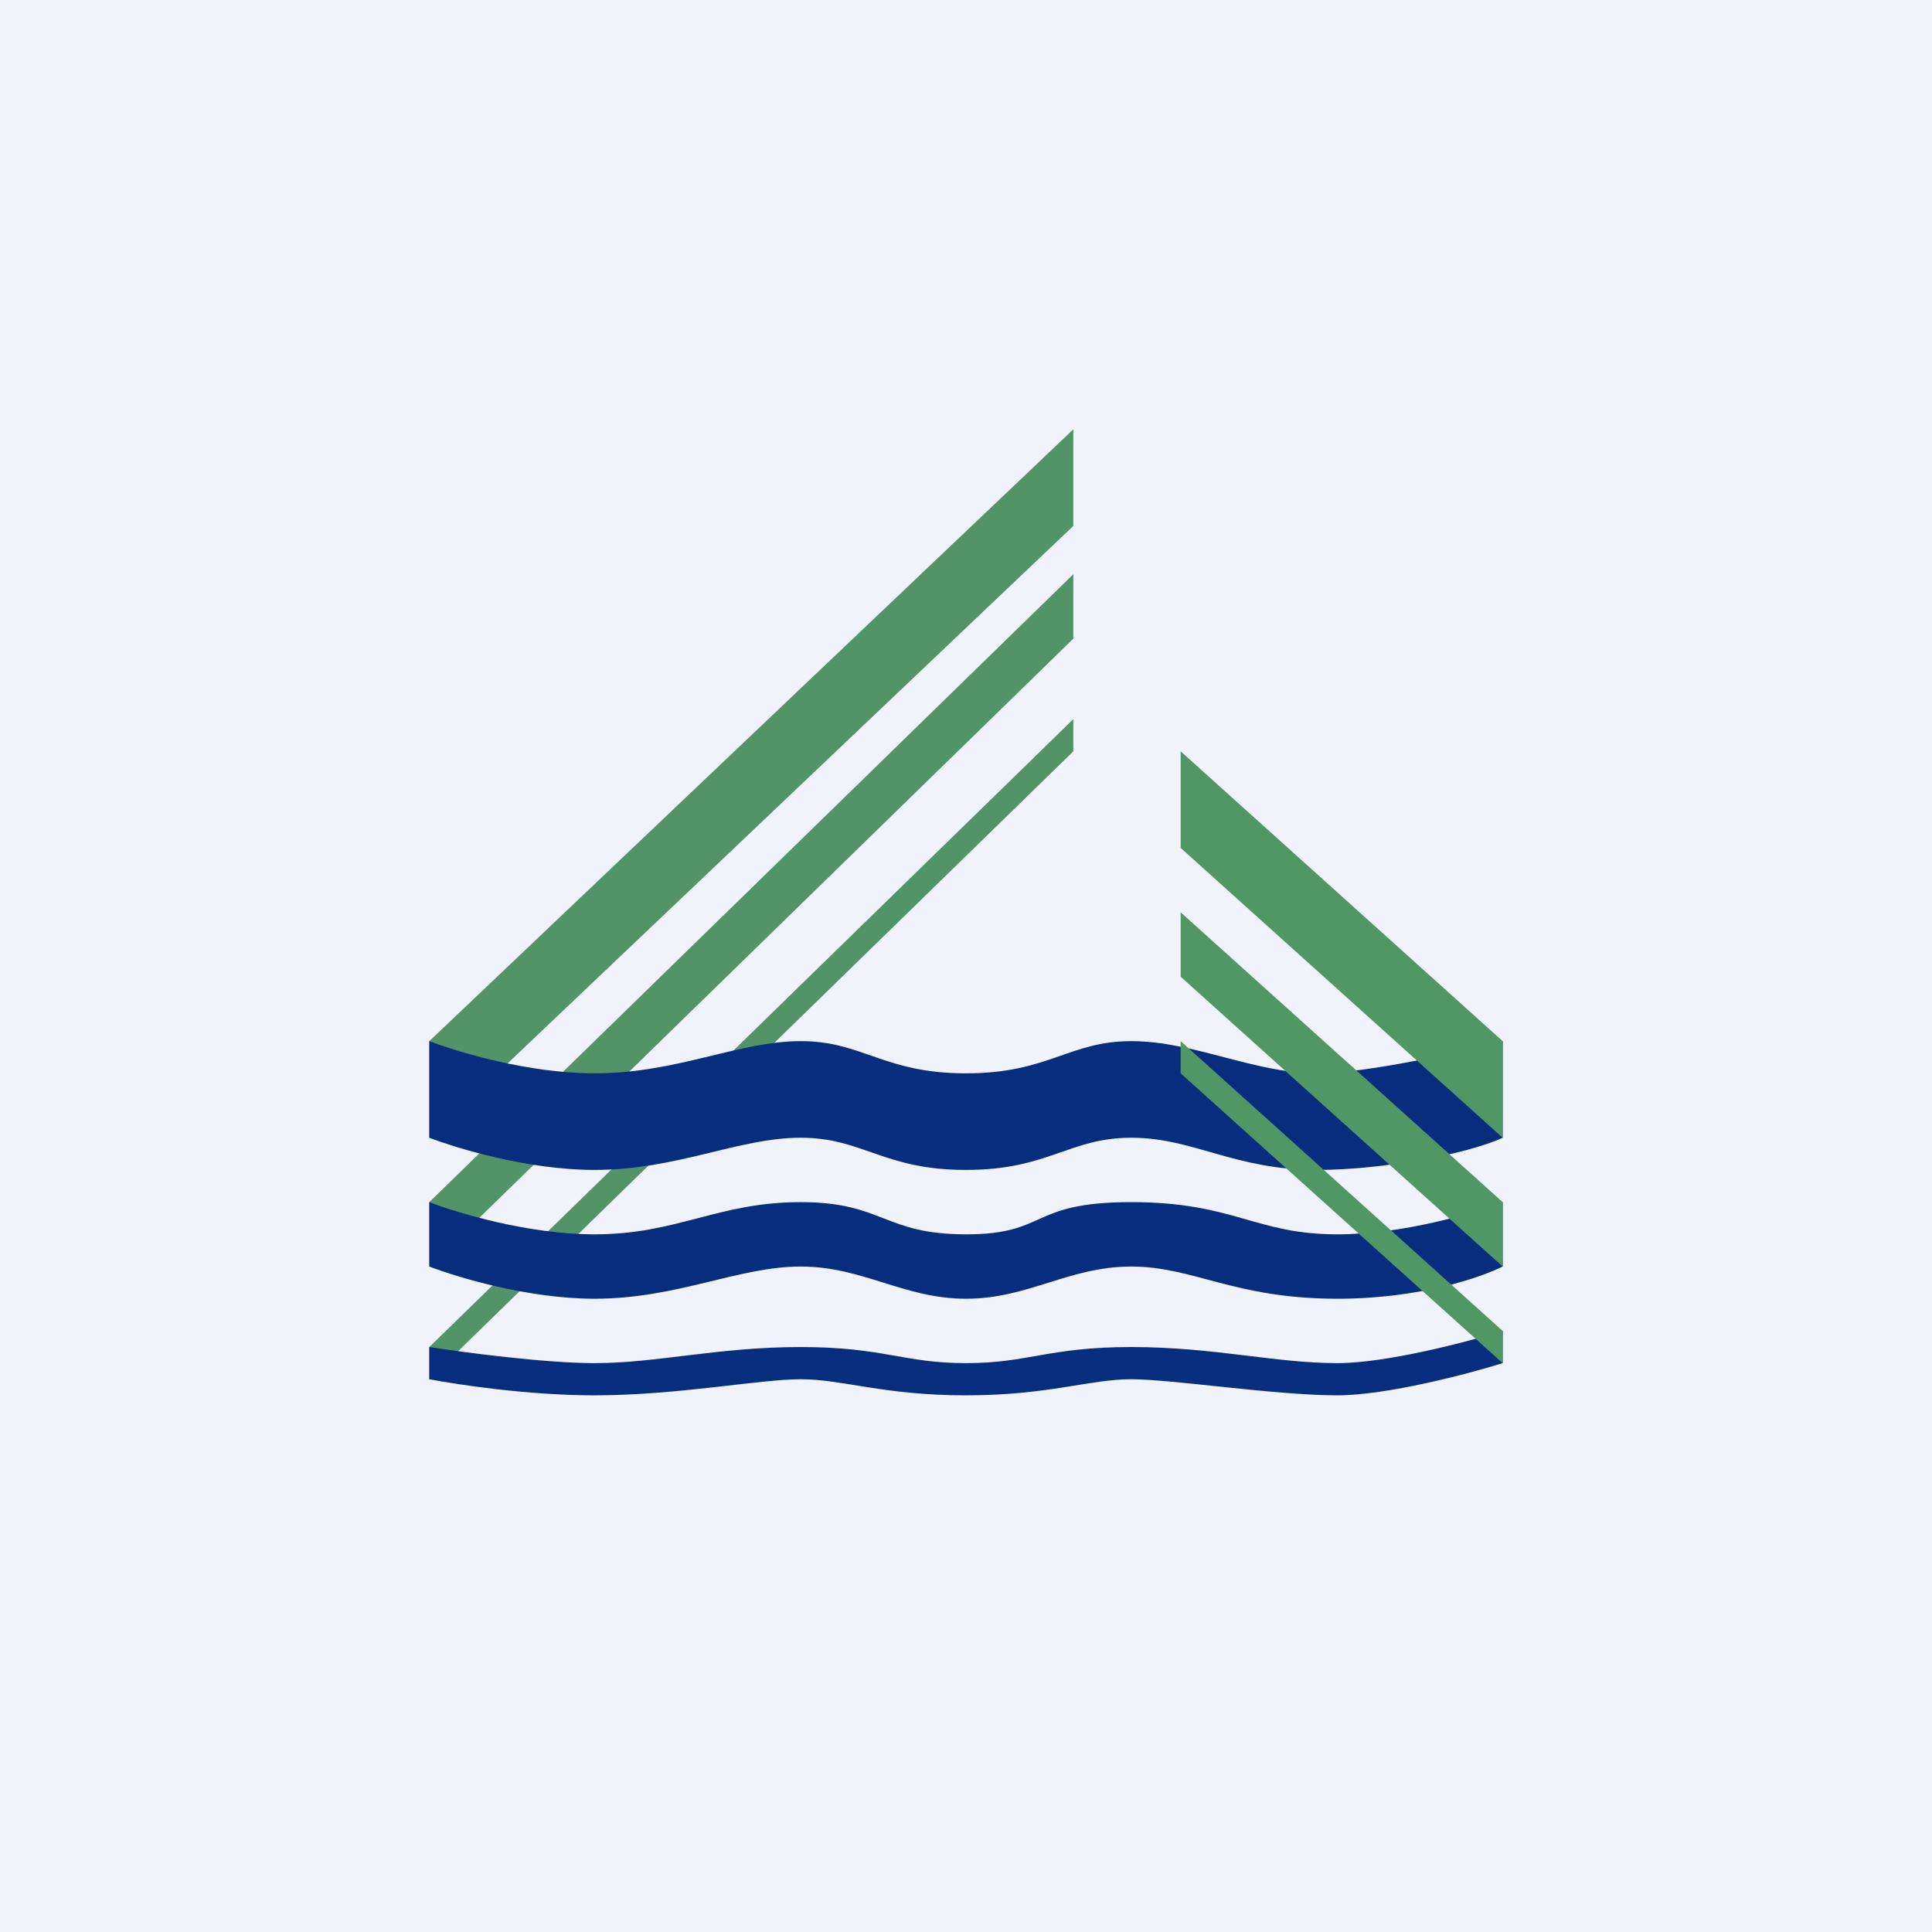
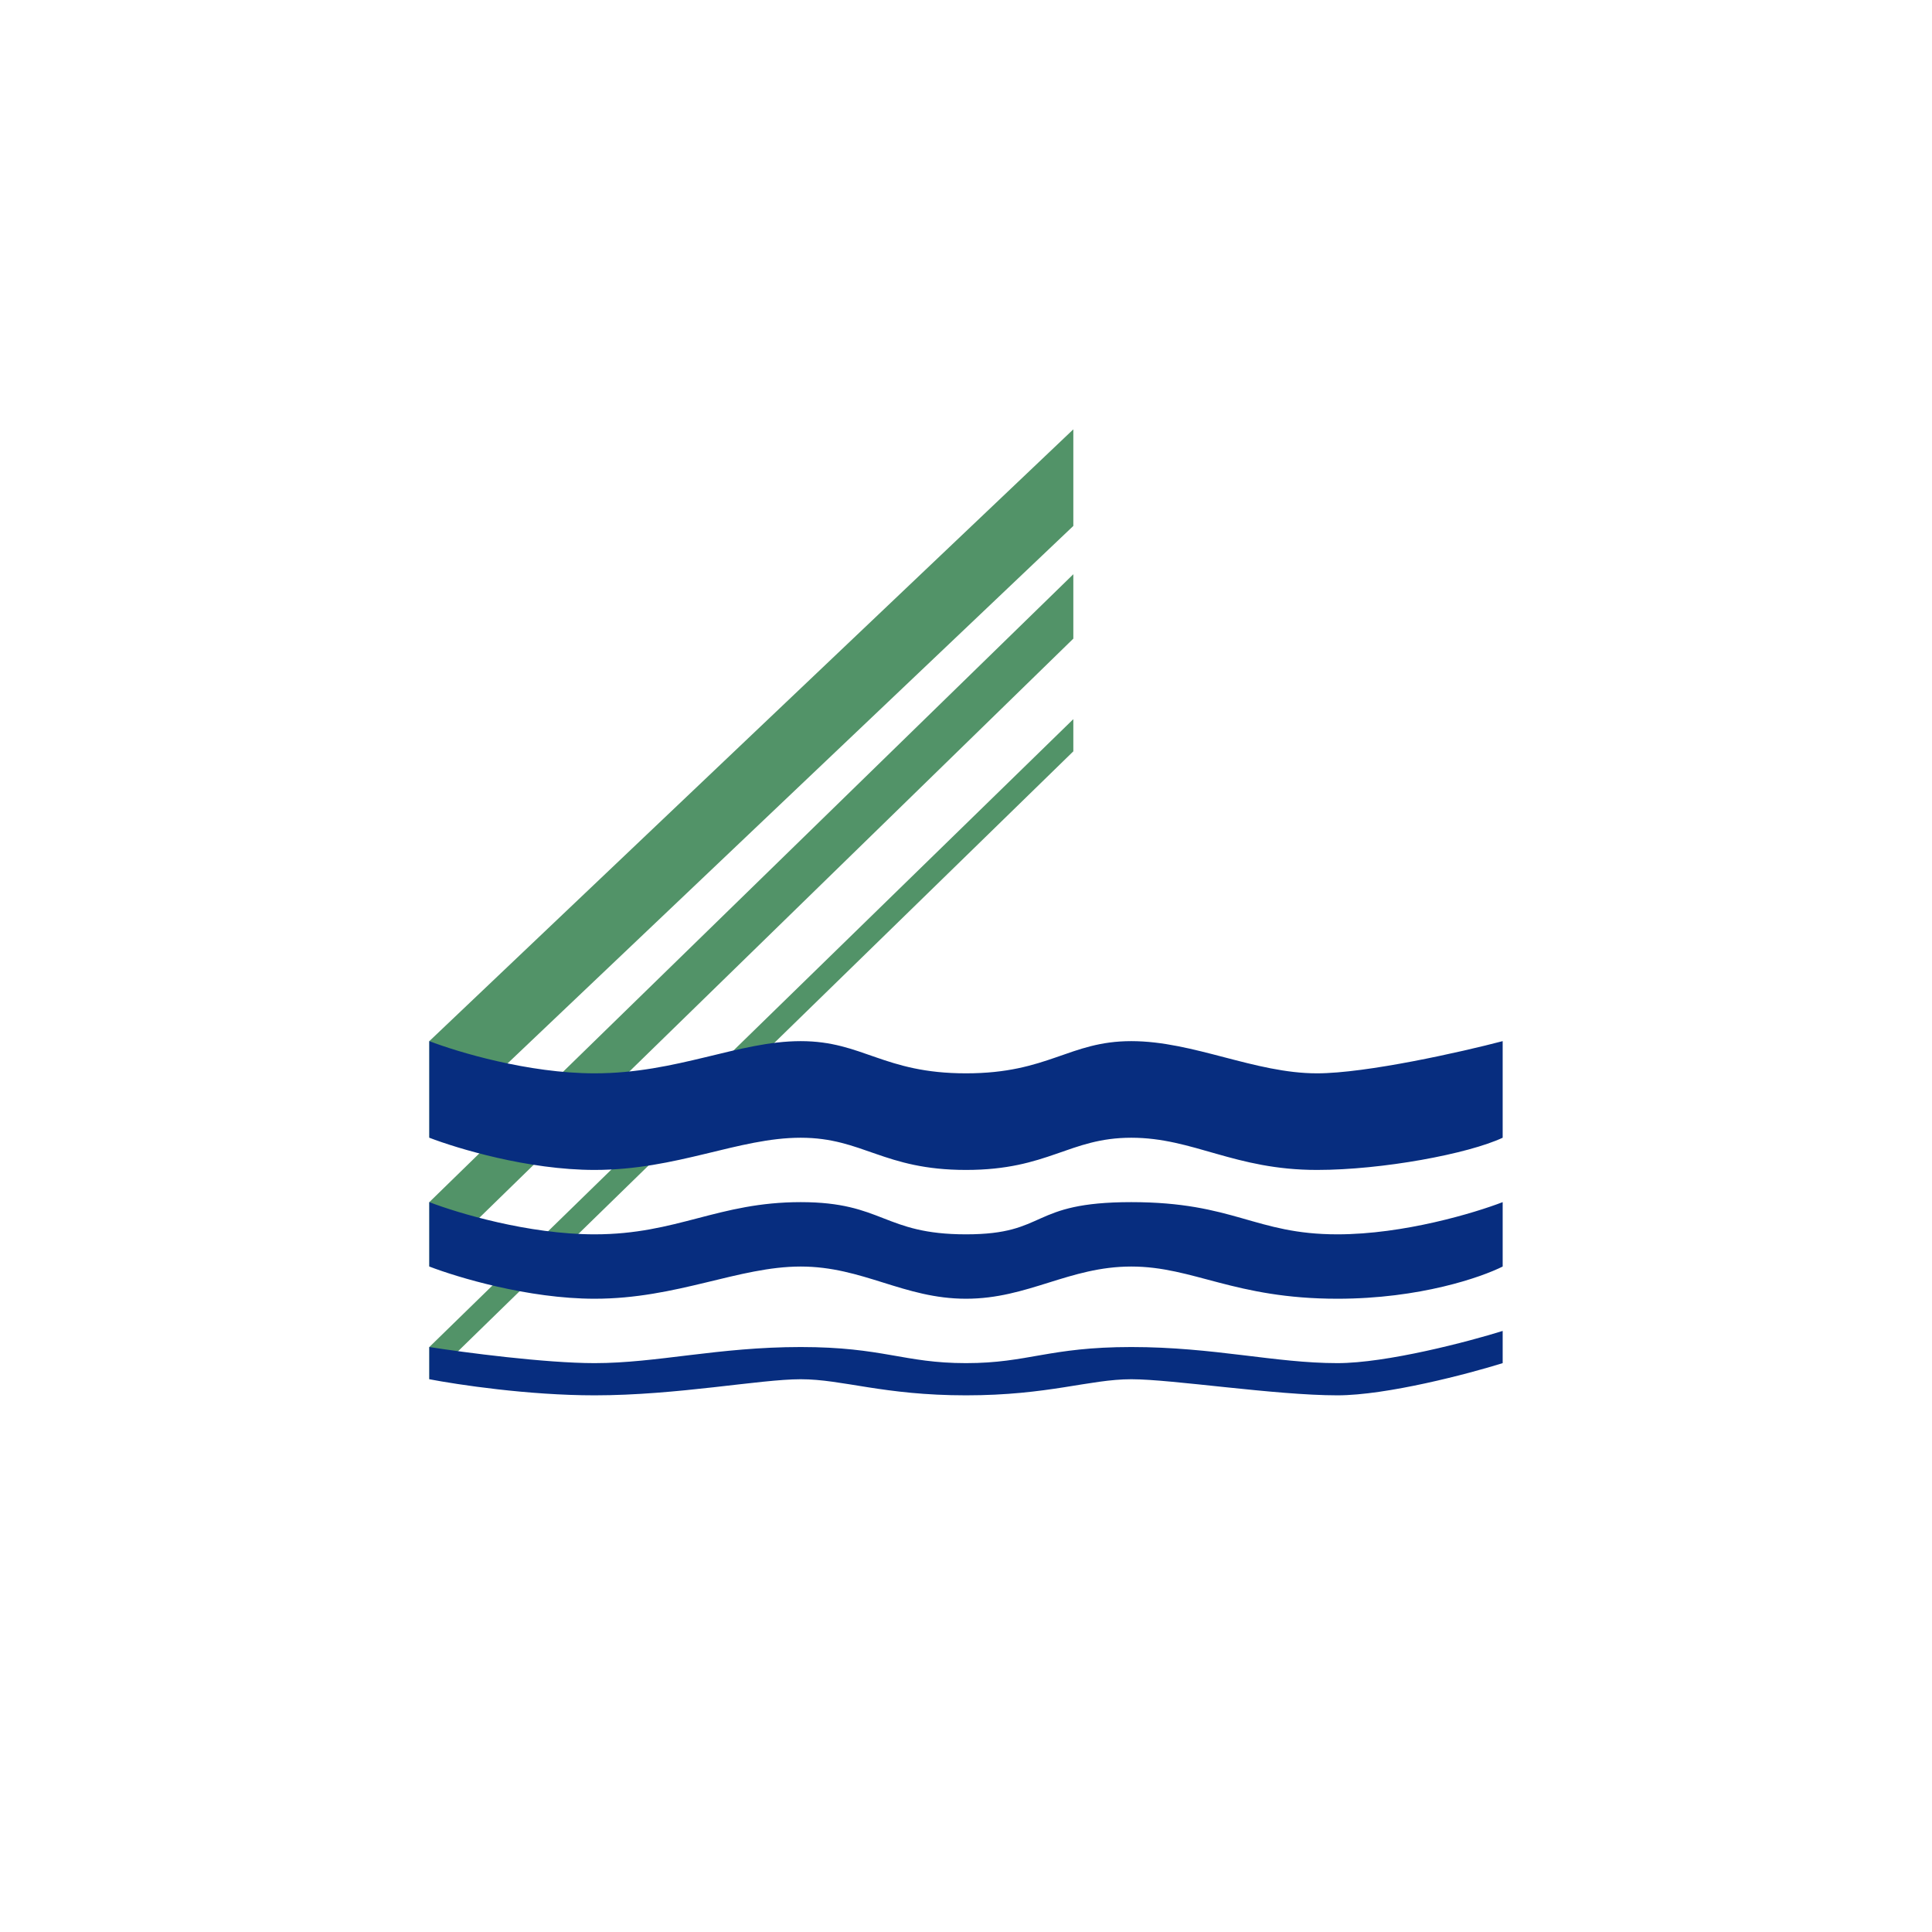
<svg xmlns="http://www.w3.org/2000/svg" width="18" height="18" viewBox="0 0 18 18">
-   <path fill="#F0F3FA" d="M0 0h18v18H0z" />
-   <path d="M4 10.6v-.9L10 4v.9l-6 5.7ZM4 11.8v-.6l6-5.85v.6L4 11.8ZM4 12.85v-.3l6-5.85V7l-6 5.85Z" fill="#529368" />
+   <path d="M4 10.6v-.9L10 4v.9ZM4 11.8v-.6l6-5.85v.6L4 11.8ZM4 12.85v-.3l6-5.85V7l-6 5.85Z" fill="#529368" />
  <path d="M5.54 10c-.62 0-1.28-.2-1.54-.3v.9c.26.1.92.3 1.54.3.77 0 1.34-.3 1.92-.3.58 0 .77.3 1.54.3s.96-.3 1.54-.3c.58 0 .96.3 1.73.3.61 0 1.41-.15 1.73-.3v-.9c-.38.1-1.27.3-1.73.3-.58 0-1.15-.3-1.73-.3-.58 0-.77.3-1.54.3s-.96-.3-1.54-.3c-.58 0-1.15.3-1.92.3ZM4 11.8v-.6c.26.1.92.3 1.54.3.77 0 1.15-.3 1.92-.3s.77.3 1.54.3.58-.3 1.54-.3c.96 0 1.15.3 1.92.3.62 0 1.28-.2 1.54-.3v.6c-.2.1-.77.3-1.54.3-.96 0-1.34-.3-1.92-.3-.58 0-.96.3-1.54.3-.58 0-.96-.3-1.54-.3-.58 0-1.15.3-1.92.3-.62 0-1.28-.2-1.54-.3ZM4 12.85v-.3c.32.05 1.08.15 1.54.15.58 0 1.15-.15 1.92-.15s.96.15 1.54.15c.58 0 .77-.15 1.54-.15s1.34.15 1.92.15c.46 0 1.22-.2 1.54-.3v.3c-.32.1-1.08.3-1.54.3-.58 0-1.54-.15-1.92-.15-.39 0-.77.15-1.54.15s-1.15-.15-1.54-.15c-.38 0-1.15.15-1.92.15-.62 0-1.28-.1-1.54-.15Z" fill="#072D7F" />
-   <path d="M14 12.4v.3L11 10v-.3l3 2.7ZM11 8.5v.6l3 2.7v-.6l-3-2.7ZM14 9.7 11 7v.9l3 2.7v-.9Z" fill="#519765" />
</svg>